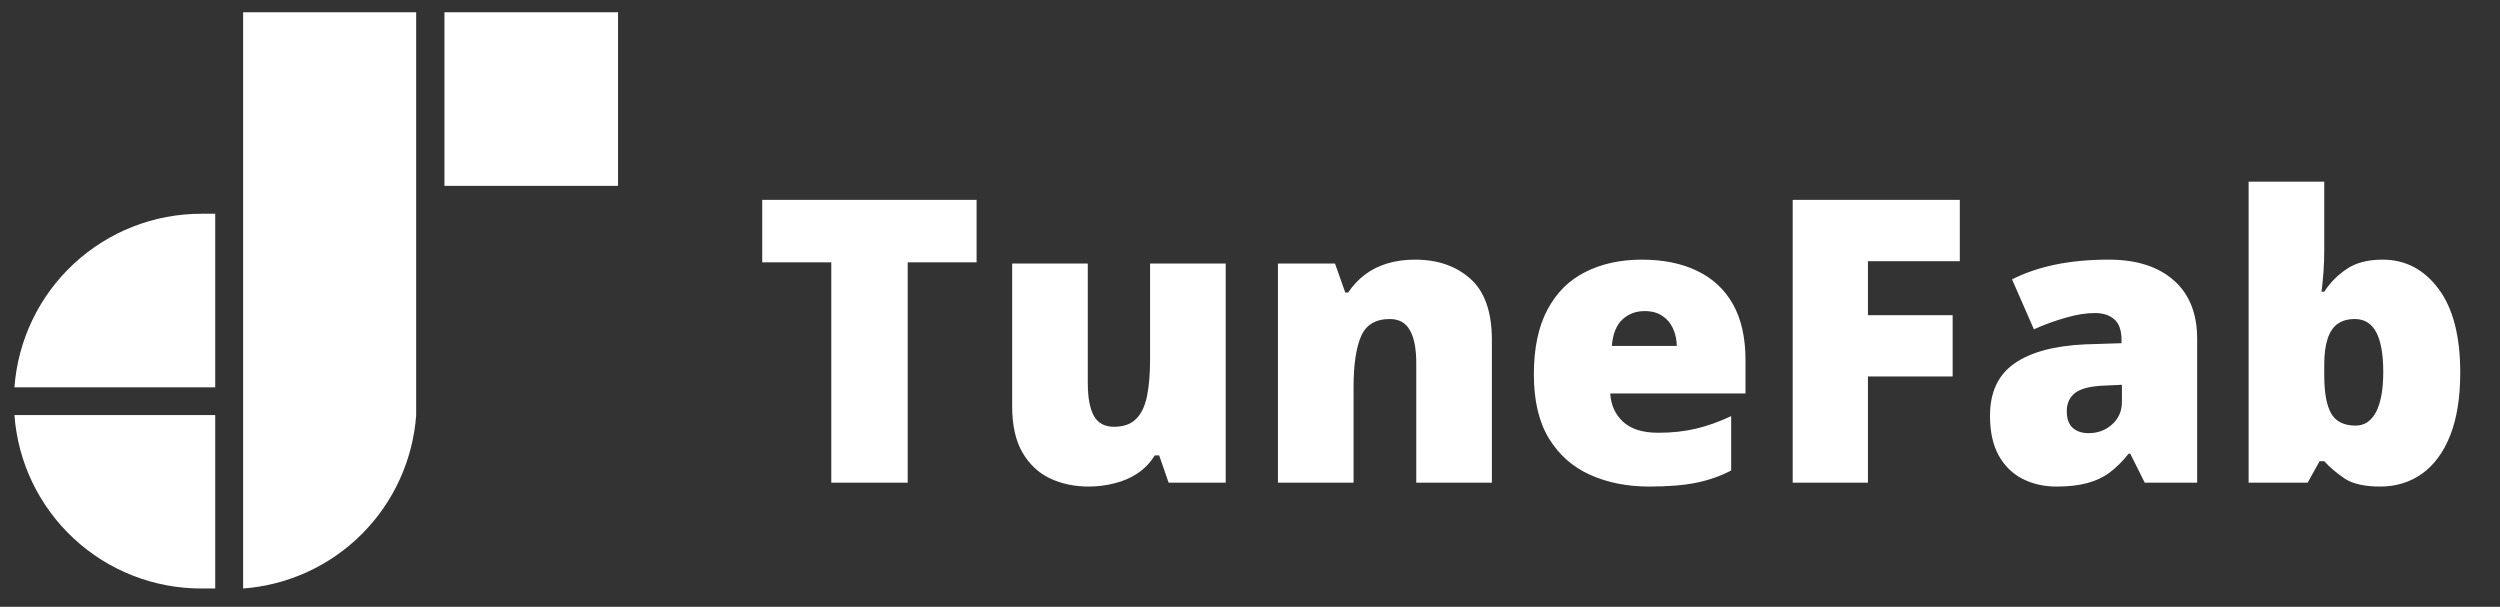
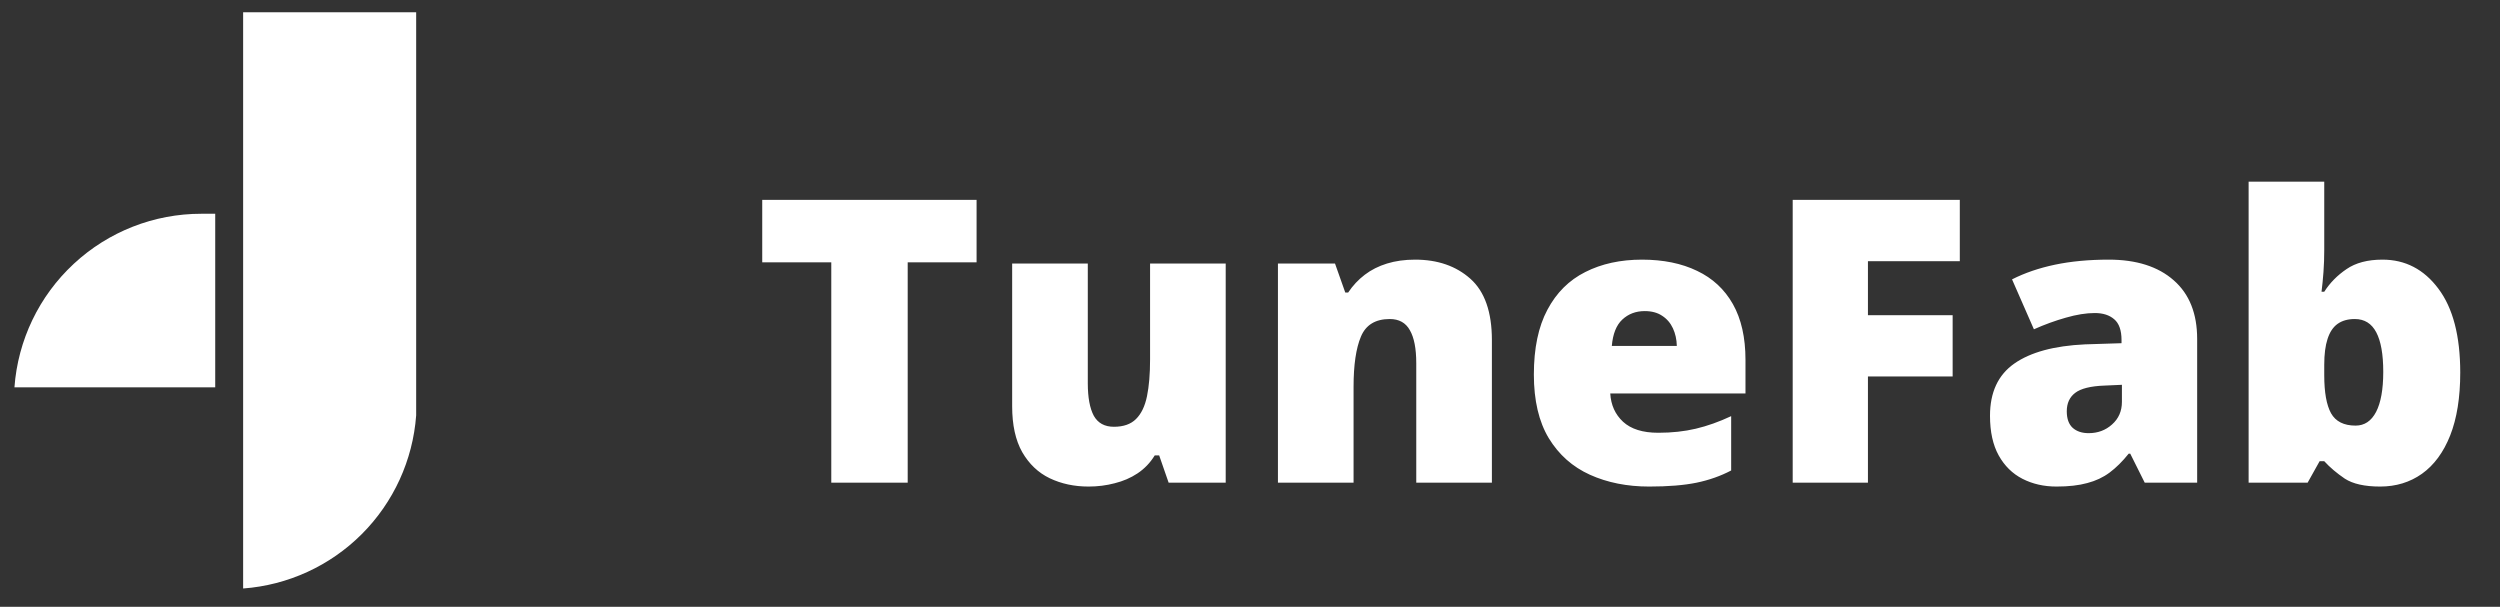
<svg xmlns="http://www.w3.org/2000/svg" width="103" height="25" viewBox="0 0 103 25" fill="none">
  <rect x="0" y="0" width="103" height="25" fill="#333333" stroke="none" />
  <path d="M37.397 19.887H34.249V10.809H31.404V8.235H40.235V10.809H37.397V19.887ZM50.499 10.857V19.887H48.148L47.758 18.763H47.575C47.389 19.066 47.152 19.313 46.865 19.504C46.584 19.69 46.27 19.825 45.925 19.91C45.58 20.001 45.221 20.046 44.849 20.046C44.259 20.046 43.725 19.932 43.247 19.703C42.774 19.475 42.397 19.116 42.115 18.627C41.839 18.139 41.701 17.509 41.701 16.738V10.857H44.817V15.79C44.817 16.375 44.9 16.821 45.064 17.129C45.234 17.432 45.511 17.583 45.893 17.583C46.286 17.583 46.589 17.477 46.802 17.265C47.019 17.052 47.171 16.738 47.256 16.324C47.341 15.91 47.383 15.405 47.383 14.81V10.857H50.499ZM58.302 10.697C59.232 10.697 59.991 10.96 60.581 11.486C61.171 12.012 61.466 12.855 61.466 14.013V19.887H58.35V14.961C58.35 14.361 58.262 13.909 58.087 13.606C57.917 13.298 57.64 13.144 57.258 13.144C56.668 13.144 56.272 13.386 56.07 13.869C55.868 14.348 55.767 15.036 55.767 15.934V19.887H52.651V10.857H55.002L55.425 12.052H55.544C55.736 11.765 55.964 11.521 56.23 11.319C56.495 11.117 56.801 10.963 57.146 10.857C57.492 10.751 57.877 10.697 58.302 10.697ZM67.65 10.697C68.527 10.697 69.284 10.852 69.921 11.16C70.559 11.463 71.051 11.919 71.396 12.53C71.741 13.142 71.914 13.907 71.914 14.826V16.212H66.343C66.37 16.685 66.545 17.073 66.869 17.376C67.199 17.679 67.682 17.83 68.32 17.83C68.883 17.83 69.398 17.774 69.866 17.663C70.339 17.551 70.825 17.379 71.324 17.145V19.384C70.888 19.613 70.413 19.78 69.898 19.887C69.382 19.993 68.731 20.046 67.945 20.046C67.037 20.046 66.224 19.884 65.506 19.56C64.789 19.236 64.223 18.733 63.809 18.053C63.4 17.373 63.195 16.499 63.195 15.431C63.195 14.348 63.381 13.458 63.753 12.762C64.125 12.06 64.646 11.542 65.315 11.207C65.984 10.867 66.763 10.697 67.65 10.697ZM67.762 12.817C67.395 12.817 67.087 12.934 66.837 13.168C66.593 13.396 66.449 13.758 66.407 14.252H69.085C69.079 13.986 69.026 13.745 68.925 13.527C68.824 13.309 68.676 13.136 68.479 13.009C68.288 12.881 68.049 12.817 67.762 12.817ZM76.959 19.887H73.859V8.235H80.744V10.761H76.959V12.985H80.449V15.511H76.959V19.887ZM86.881 10.697C88.023 10.697 88.916 10.982 89.559 11.55C90.202 12.113 90.523 12.918 90.523 13.965V19.887H88.363L87.766 18.691H87.702C87.447 19.01 87.184 19.27 86.913 19.472C86.647 19.669 86.342 19.812 85.996 19.902C85.651 19.998 85.228 20.046 84.729 20.046C84.208 20.046 83.741 19.94 83.326 19.727C82.912 19.515 82.585 19.193 82.346 18.763C82.107 18.332 81.988 17.788 81.988 17.129C81.988 16.162 82.322 15.445 82.992 14.977C83.661 14.51 84.631 14.247 85.901 14.188L87.407 14.14V14.013C87.407 13.609 87.306 13.322 87.104 13.152C86.907 12.982 86.642 12.897 86.307 12.897C85.951 12.897 85.553 12.961 85.112 13.088C84.676 13.211 84.238 13.37 83.797 13.567L82.896 11.51C83.417 11.245 84.007 11.043 84.665 10.905C85.324 10.767 86.063 10.697 86.881 10.697ZM87.423 15.854L86.706 15.886C86.132 15.907 85.728 16.008 85.494 16.189C85.266 16.364 85.151 16.616 85.151 16.946C85.151 17.254 85.234 17.482 85.399 17.631C85.563 17.774 85.781 17.846 86.052 17.846C86.429 17.846 86.751 17.727 87.016 17.488C87.287 17.248 87.423 16.938 87.423 16.555V15.854ZM95.759 7.486V10.291C95.759 10.61 95.749 10.915 95.727 11.207C95.706 11.494 95.679 11.765 95.647 12.02H95.759C95.993 11.654 96.298 11.343 96.676 11.088C97.053 10.828 97.547 10.697 98.158 10.697C99.098 10.697 99.866 11.096 100.461 11.893C101.062 12.69 101.362 13.843 101.362 15.352C101.362 16.377 101.224 17.241 100.947 17.942C100.671 18.638 100.283 19.164 99.784 19.52C99.29 19.87 98.716 20.046 98.062 20.046C97.425 20.046 96.939 19.937 96.604 19.719C96.275 19.496 95.993 19.257 95.759 19.002H95.568L95.074 19.887H92.643V7.486H95.759ZM97.018 13.144C96.731 13.144 96.495 13.211 96.309 13.343C96.123 13.476 95.985 13.683 95.895 13.965C95.804 14.241 95.759 14.595 95.759 15.025V15.463C95.759 16.165 95.852 16.685 96.038 17.025C96.229 17.365 96.567 17.535 97.05 17.535C97.417 17.535 97.698 17.347 97.895 16.97C98.091 16.592 98.19 16.043 98.19 15.32C98.19 14.597 98.094 14.055 97.903 13.694C97.712 13.328 97.417 13.144 97.018 13.144Z" fill="white" />
-   <path d="M25.463 0.505H18.311V7.657H25.463V0.505Z" fill="white" />
  <path d="M10.017 0.505V24.246C11.862 24.109 13.597 23.314 14.906 22.005C16.214 20.697 17.009 18.962 17.146 17.116C17.146 16.931 17.146 16.738 17.146 16.545C17.146 16.352 17.146 16.159 17.146 15.974V0.505H10.017Z" fill="white" />
  <path d="M8.296 8.807C6.346 8.805 4.468 9.542 3.039 10.869C1.61 12.196 0.737 14.014 0.595 15.959H8.867V8.807H8.296Z" fill="white" />
-   <path d="M0.595 17.101C0.737 19.045 1.611 20.863 3.04 22.188C4.469 23.514 6.346 24.249 8.296 24.246H8.867V17.101H0.595Z" fill="white" />
</svg>